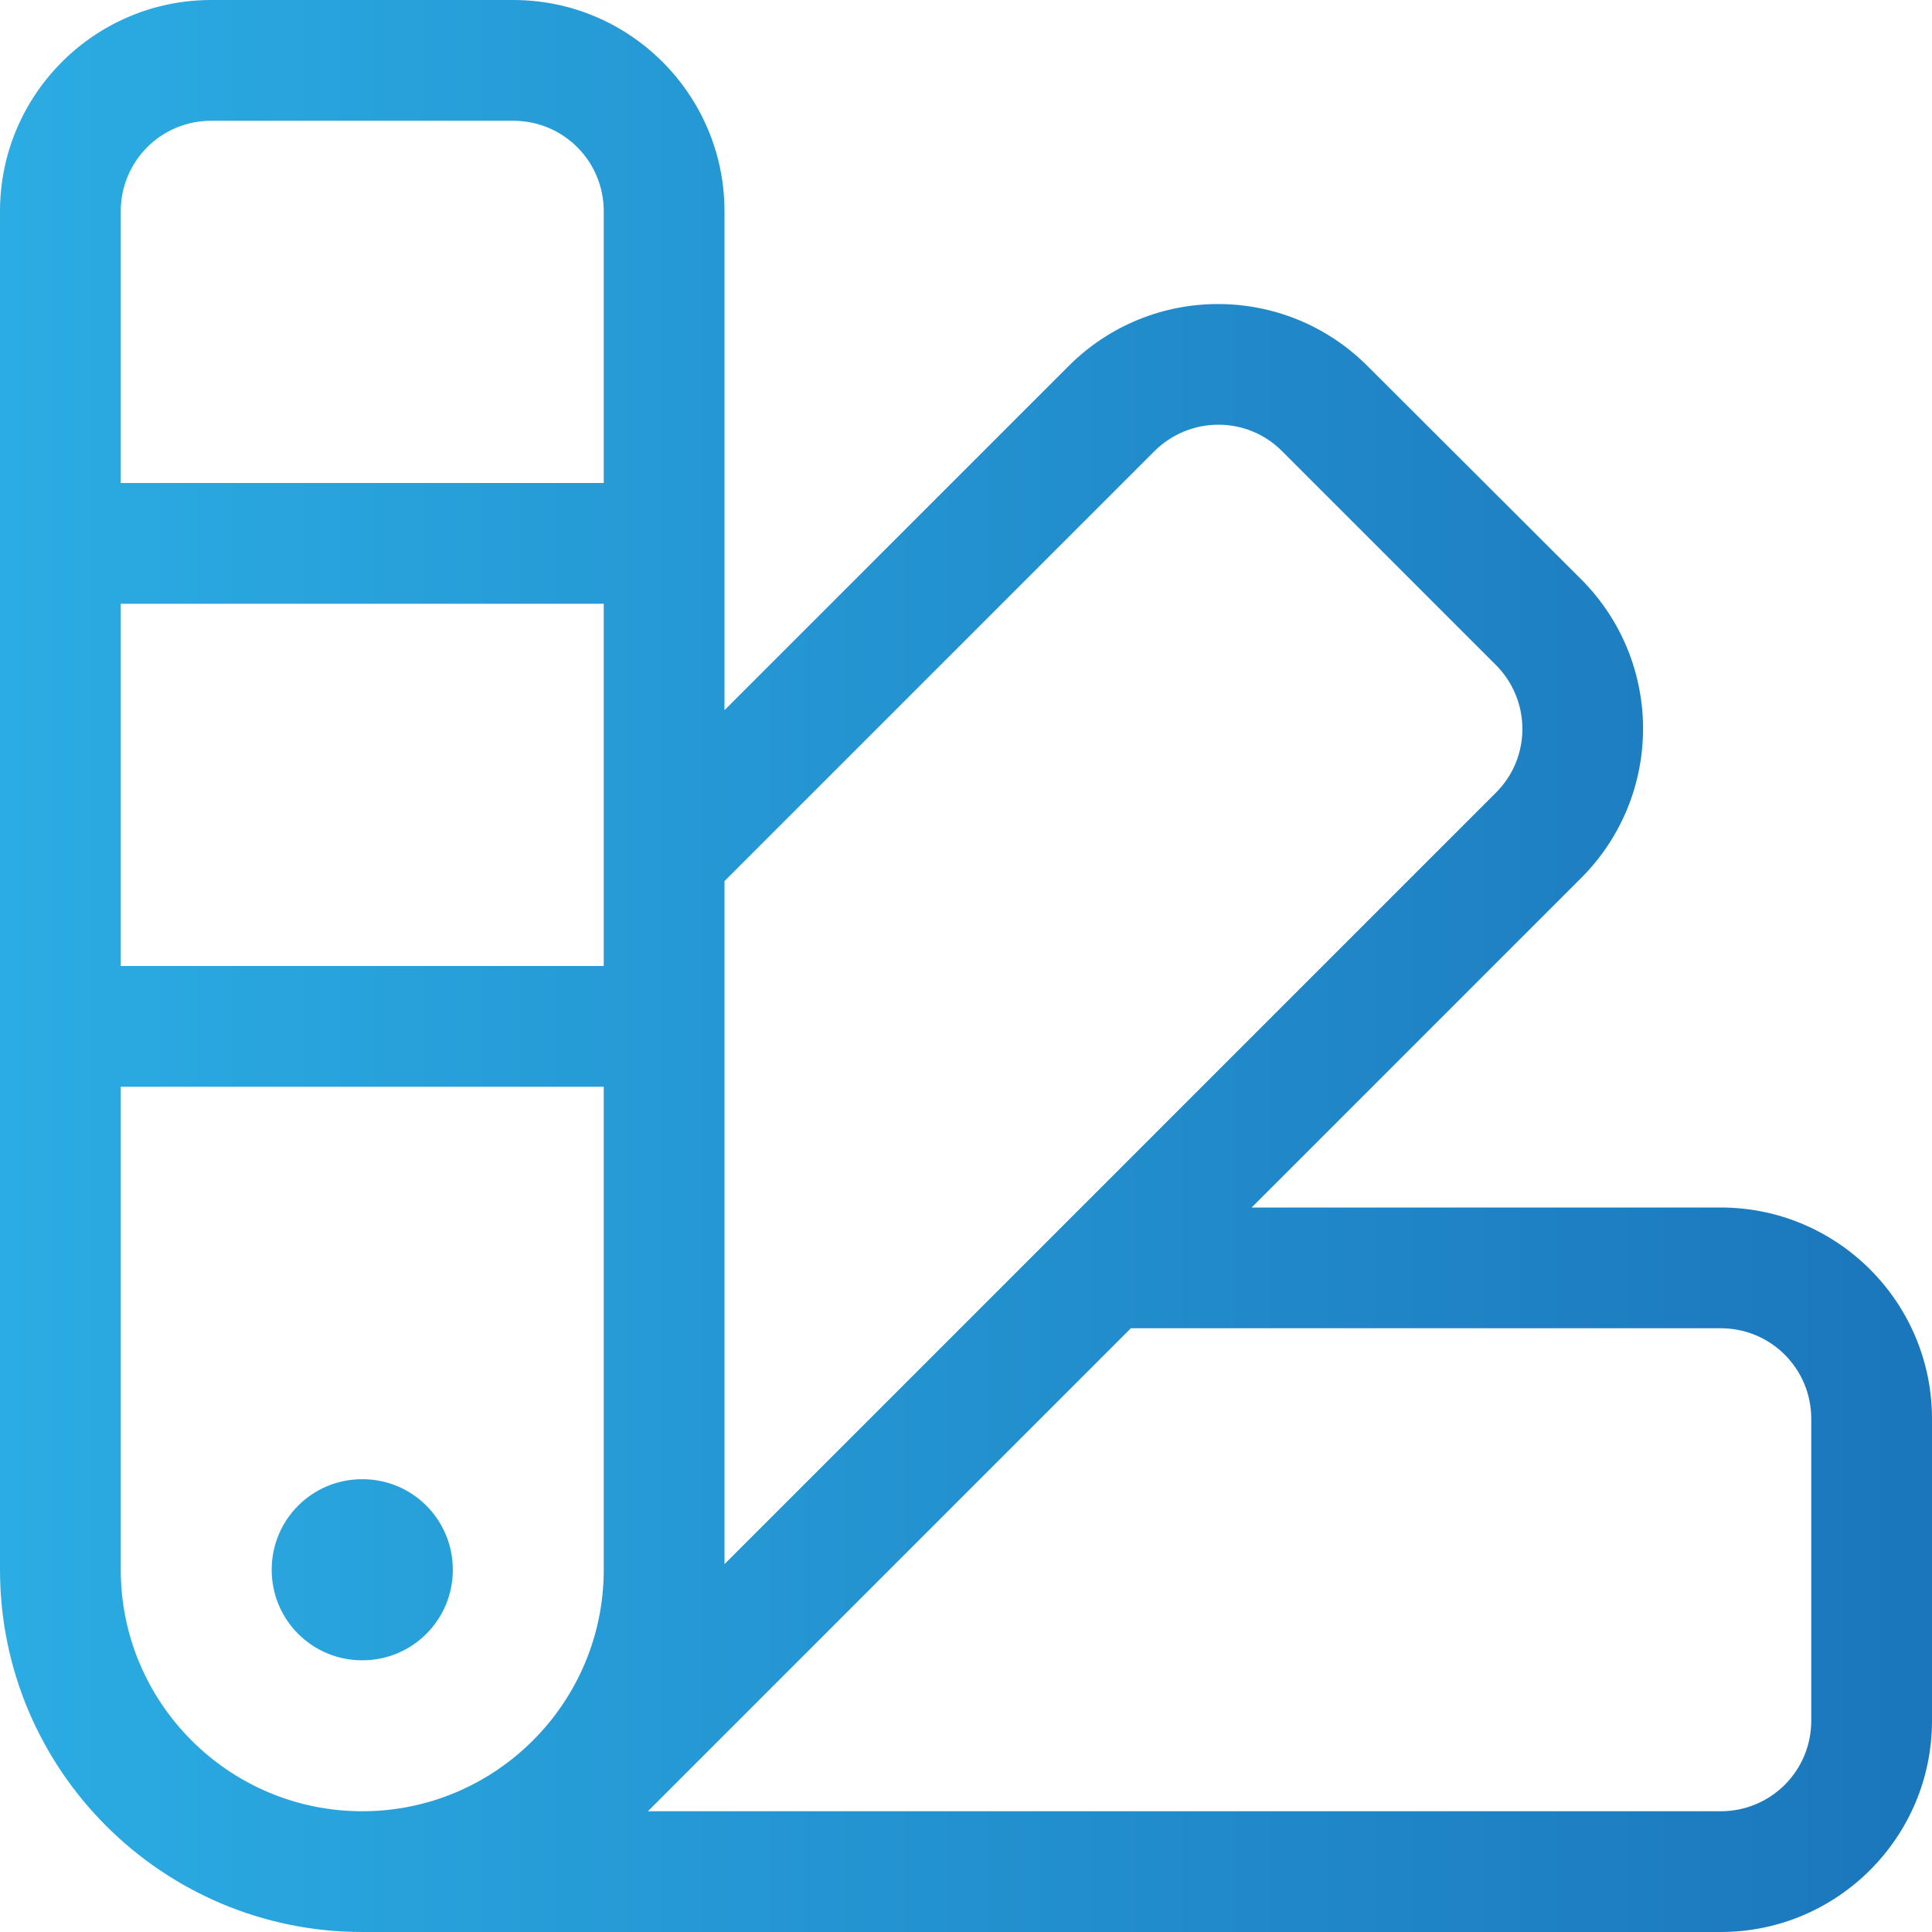
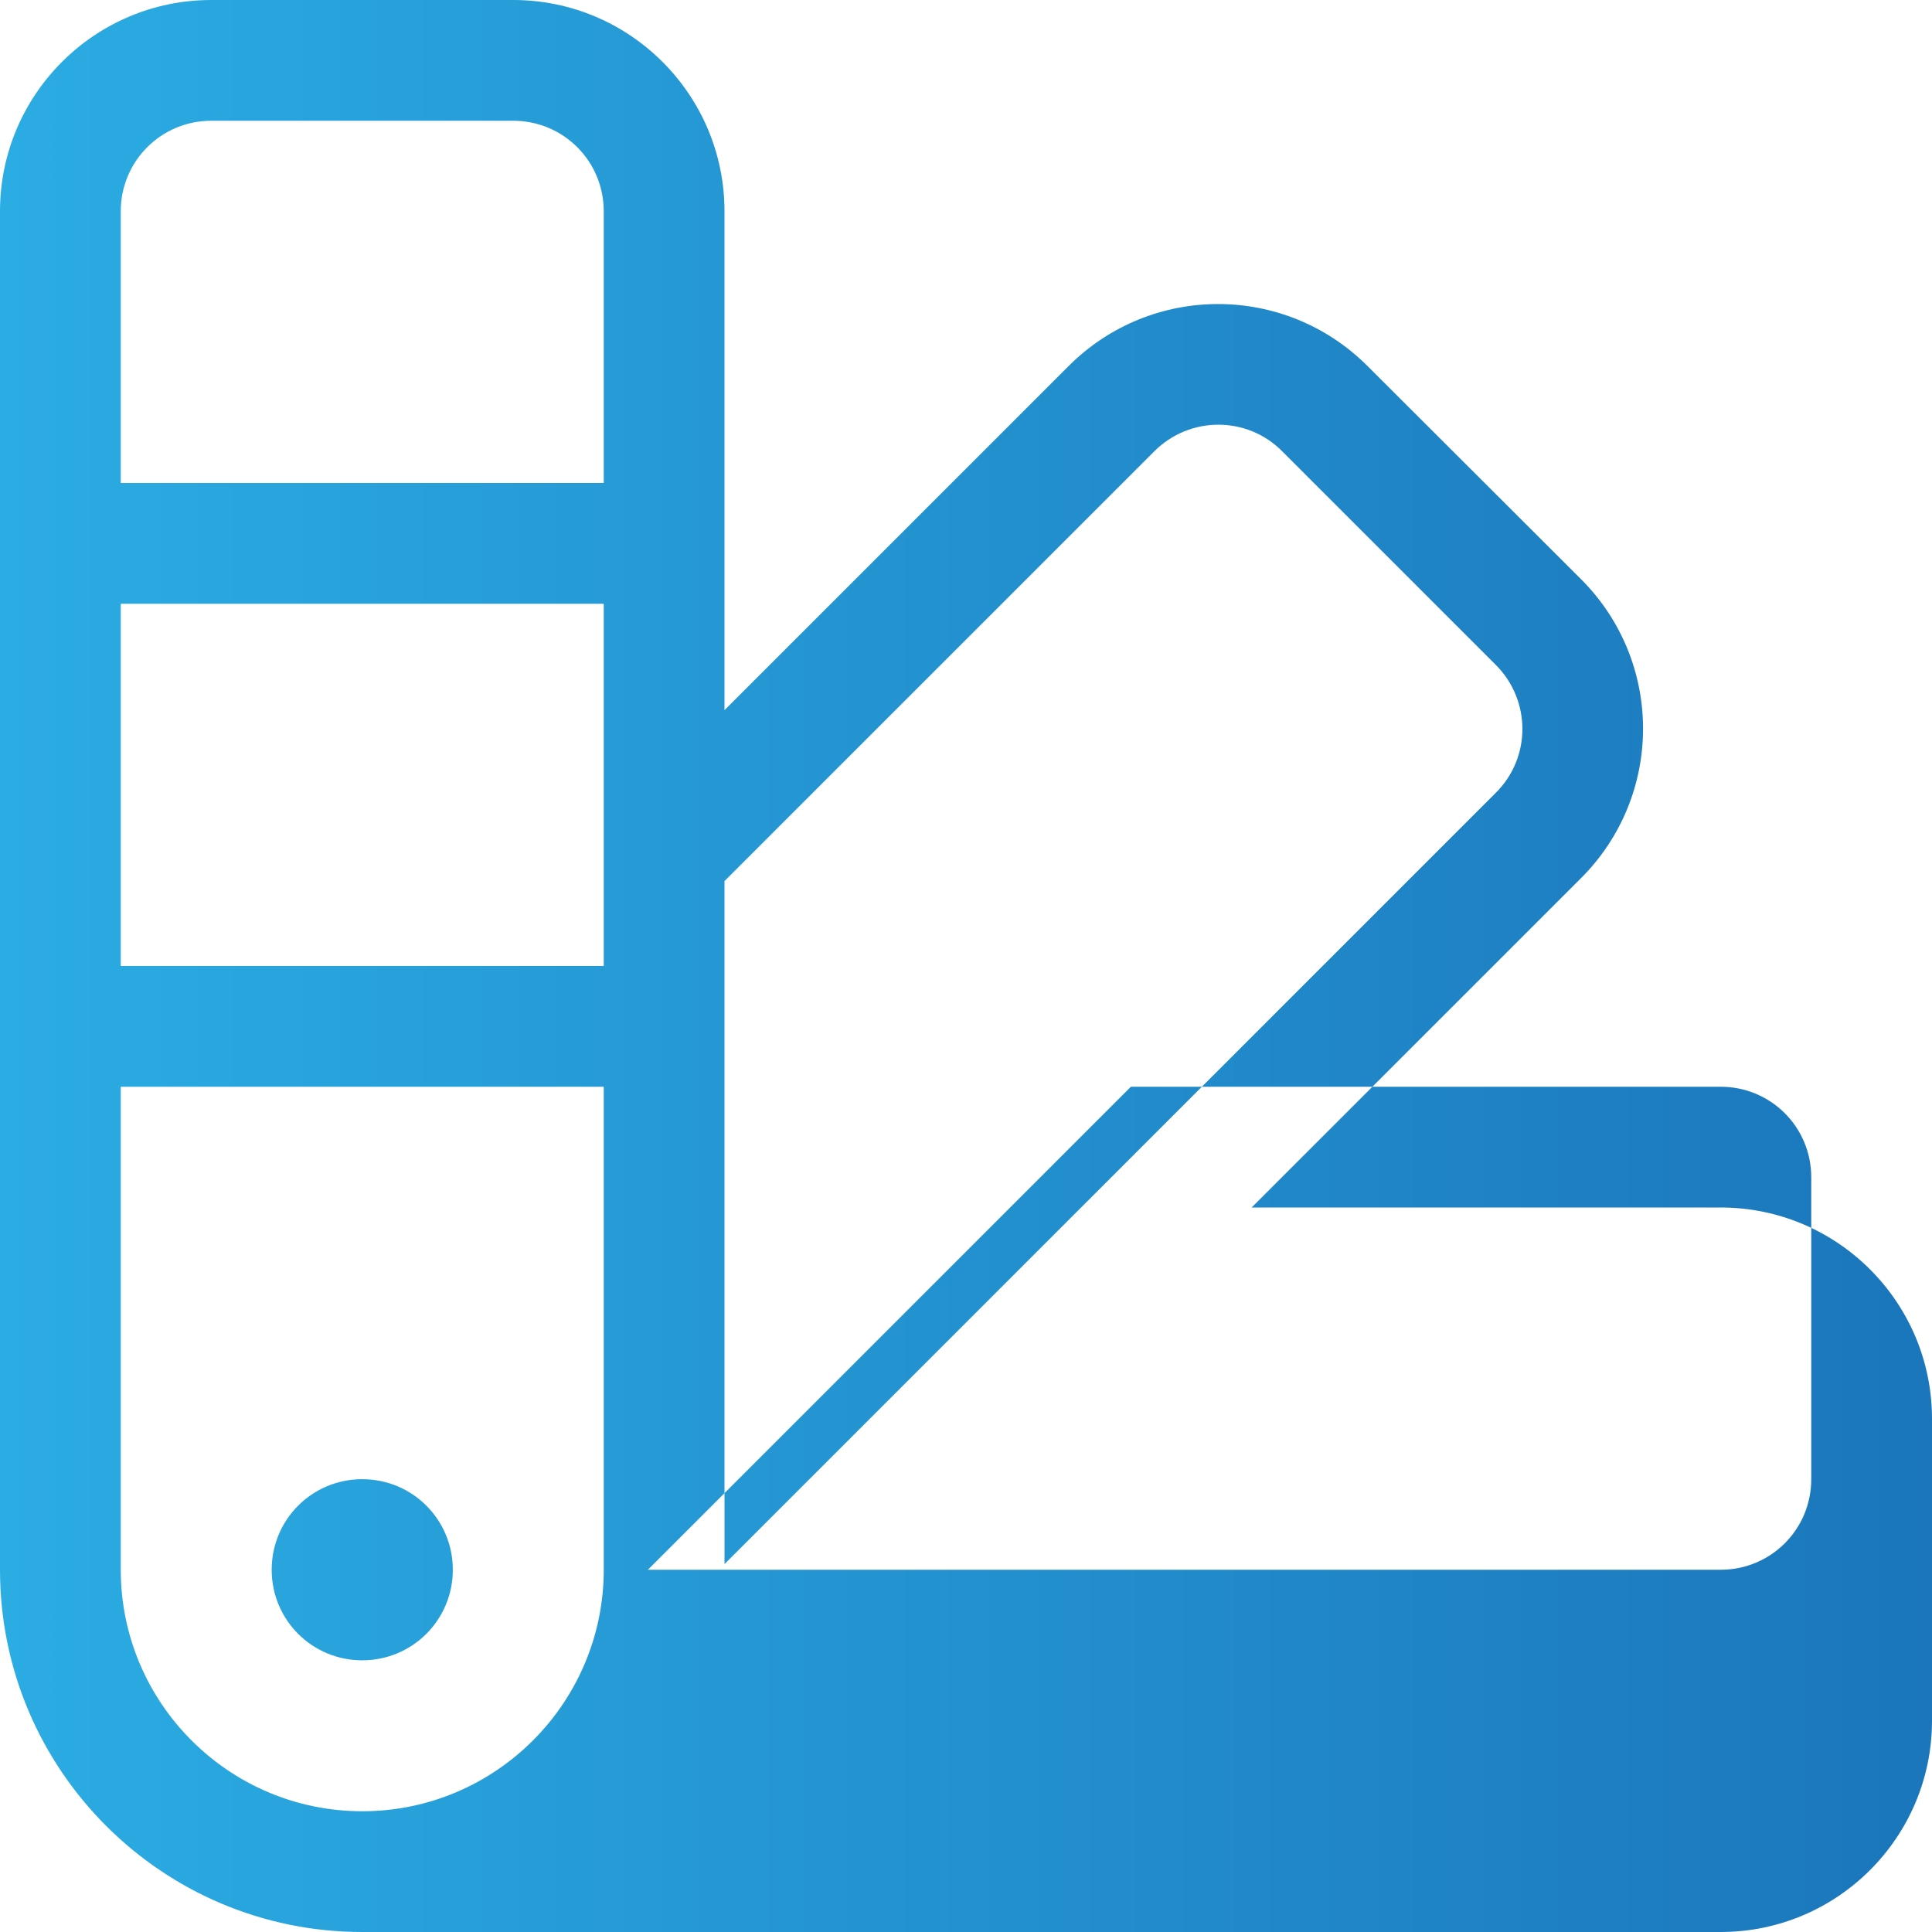
<svg xmlns="http://www.w3.org/2000/svg" id="Layer_1" version="1.1" viewBox="0 0 512 512">
  <defs>
    <style>
      .st0 {
        fill: url(#linear-gradient);
      }
    </style>
    <linearGradient id="linear-gradient" x1="0" y1="256" x2="512" y2="256" gradientUnits="userSpaceOnUse">
      <stop offset="0" stop-color="#2bace3" />
      <stop offset="1" stop-color="#1b76bb" />
    </linearGradient>
  </defs>
-   <path class="st0" d="M0,416c0,53,43,96,96,96h360c30.9,0,56-25.1,56-56v-80c0-30.9-25.1-56-56-56h-124.3l87.3-87.3c21.9-21.9,21.9-57.3,0-79.2l-56.6-56.5c-21.9-21.9-57.3-21.9-79.2,0l-91.2,91.2V56c0-30.9-25.1-56-56-56H56C25.1,0,0,25.1,0,56v360ZM456,480H171.7l128-128h156.3c13.3,0,24,10.7,24,24v80c0,13.3-10.7,24-24,24ZM396.4,210.1l-204.4,204.4v-181l113.9-113.9c9.4-9.4,24.6-9.4,33.9,0l56.6,56.6c9.4,9.4,9.4,24.6,0,33.9ZM96,480c-35.3,0-64-28.7-64-64v-128h128v128c0,35.3-28.7,64-64,64ZM32,256v-96h128v96H32ZM32,128V56c0-13.3,10.7-24,24-24h80c13.3,0,24,10.7,24,24v72H32ZM96,440c13.3,0,24-10.7,24-24s-10.7-24-24-24-24,10.7-24,24,10.7,24,24,24Z" />
+   <path class="st0" d="M0,416c0,53,43,96,96,96h360c30.9,0,56-25.1,56-56v-80c0-30.9-25.1-56-56-56h-124.3l87.3-87.3c21.9-21.9,21.9-57.3,0-79.2l-56.6-56.5c-21.9-21.9-57.3-21.9-79.2,0l-91.2,91.2V56c0-30.9-25.1-56-56-56H56C25.1,0,0,25.1,0,56v360ZH171.7l128-128h156.3c13.3,0,24,10.7,24,24v80c0,13.3-10.7,24-24,24ZM396.4,210.1l-204.4,204.4v-181l113.9-113.9c9.4-9.4,24.6-9.4,33.9,0l56.6,56.6c9.4,9.4,9.4,24.6,0,33.9ZM96,480c-35.3,0-64-28.7-64-64v-128h128v128c0,35.3-28.7,64-64,64ZM32,256v-96h128v96H32ZM32,128V56c0-13.3,10.7-24,24-24h80c13.3,0,24,10.7,24,24v72H32ZM96,440c13.3,0,24-10.7,24-24s-10.7-24-24-24-24,10.7-24,24,10.7,24,24,24Z" />
</svg>